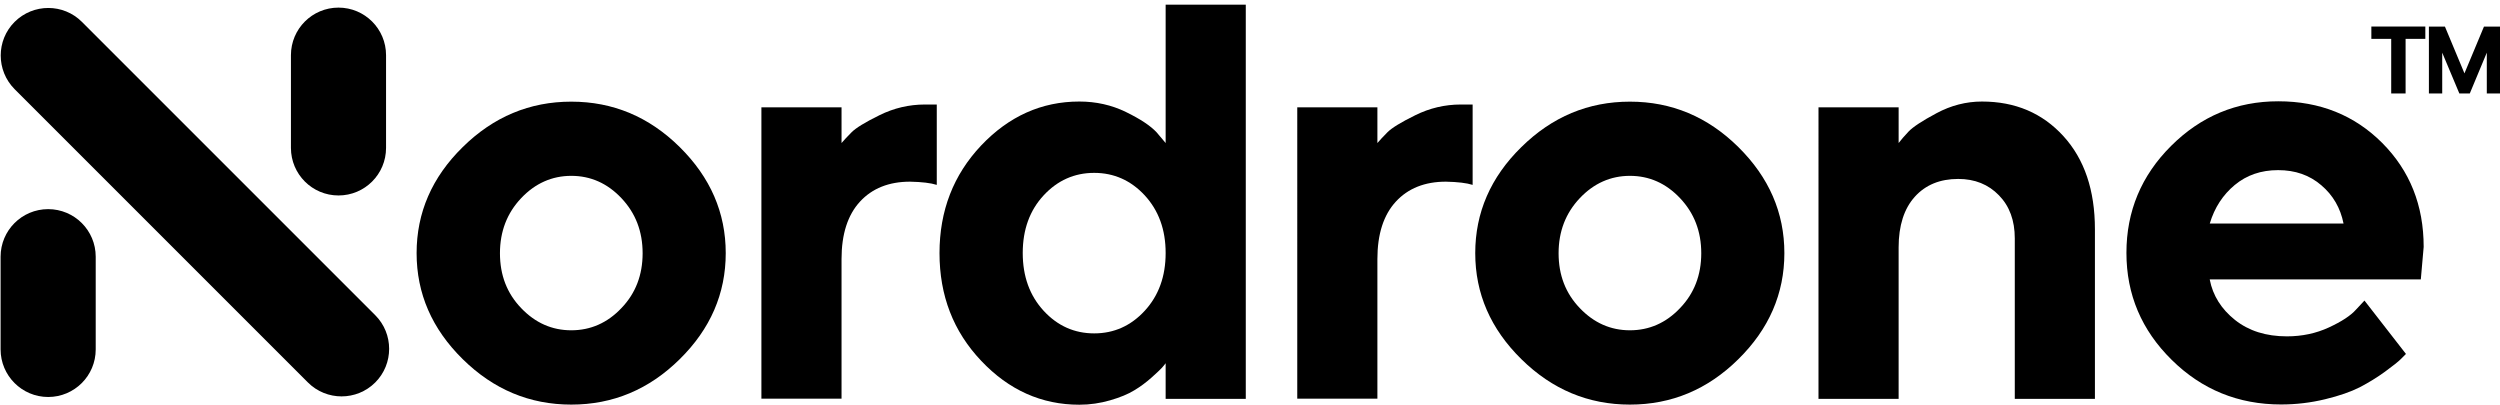
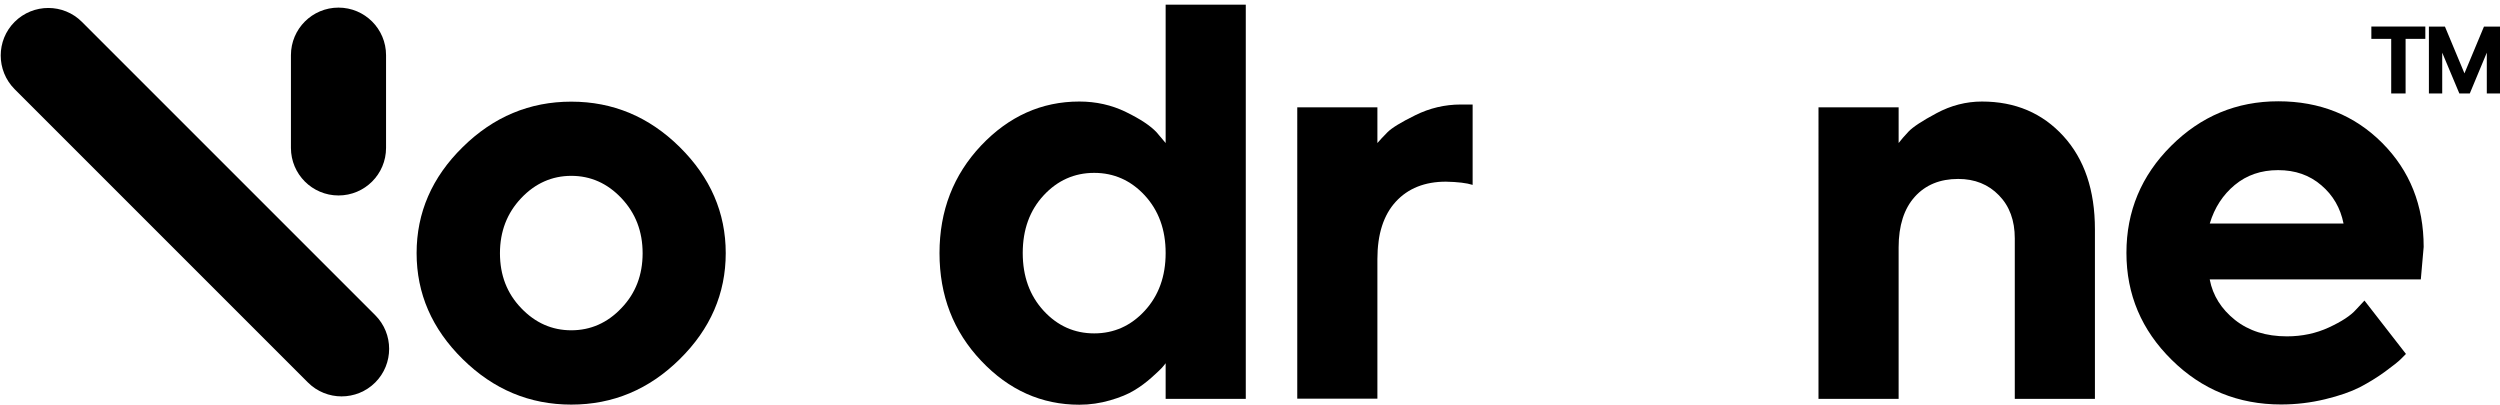
<svg xmlns="http://www.w3.org/2000/svg" id="Layer_1" viewBox="0 0 210.27 34.03">
  <defs>
    <style>.cls-1{stroke-width:0px;}</style>
  </defs>
  <path class="cls-1" d="m57.17,30.21c-2.58,2.55-5.62,3.82-9.12,3.82s-6.54-1.27-9.13-3.82c-2.59-2.55-3.88-5.52-3.88-8.92s1.29-6.38,3.88-8.92c2.59-2.55,5.63-3.82,9.13-3.82s6.54,1.27,9.12,3.82c2.58,2.55,3.87,5.52,3.87,8.92s-1.29,6.38-3.87,8.92Zm-13.34-4.3c1.19,1.25,2.6,1.87,4.22,1.87s3.04-.62,4.22-1.87c1.19-1.24,1.78-2.78,1.78-4.61s-.59-3.37-1.78-4.63-2.6-1.88-4.22-1.88-3.04.63-4.22,1.88-1.78,2.79-1.78,4.63.59,3.37,1.78,4.61Z" />
-   <path class="cls-1" d="m78.79,15.55c-.5-.16-1.25-.25-2.25-.27-1.77,0-3.18.56-4.21,1.68-1.03,1.12-1.55,2.73-1.55,4.83v11.74h-6.74V9.03h6.74v3c.2-.23.47-.53.83-.89.36-.37,1.14-.85,2.36-1.45,1.21-.6,2.49-.9,3.82-.9h1v6.76Z" />
  <path class="cls-1" d="m94.7,9.42c1.21.59,2.07,1.16,2.58,1.71l.76.9V.39h6.74v33.16h-6.74v-3c-.07.1-.17.22-.31.38-.14.15-.43.43-.88.83-.45.4-.93.76-1.45,1.07-.52.32-1.2.6-2.03.84s-1.69.37-2.59.37c-3.17,0-5.93-1.23-8.26-3.7-2.34-2.47-3.5-5.48-3.5-9.05s1.17-6.58,3.5-9.05c2.33-2.46,5.09-3.7,8.26-3.7,1.4,0,2.71.29,3.92.88Zm1.58,16.72c1.17-1.27,1.76-2.89,1.76-4.86s-.59-3.58-1.76-4.85c-1.17-1.26-2.59-1.89-4.25-1.89s-3.08.63-4.25,1.89c-1.17,1.26-1.76,2.88-1.76,4.85s.59,3.59,1.76,4.86,2.59,1.9,4.25,1.9,3.08-.63,4.25-1.9Z" />
  <path class="cls-1" d="m123.86,15.55c-.5-.16-1.25-.25-2.25-.27-1.77,0-3.18.56-4.21,1.68-1.03,1.12-1.55,2.73-1.55,4.83v11.74h-6.74V9.03h6.74v3c.2-.23.47-.53.83-.89.36-.37,1.14-.85,2.36-1.45,1.21-.6,2.49-.9,3.82-.9h1v6.76Z" />
-   <path class="cls-1" d="m146.21,30.21c-2.58,2.55-5.62,3.82-9.12,3.82s-6.54-1.27-9.13-3.82c-2.59-2.55-3.88-5.52-3.88-8.92s1.29-6.38,3.88-8.92c2.59-2.55,5.63-3.82,9.13-3.82s6.54,1.27,9.12,3.82c2.58,2.55,3.87,5.52,3.87,8.92s-1.29,6.38-3.87,8.92Zm-13.34-4.3c1.19,1.25,2.6,1.87,4.22,1.87s3.04-.62,4.22-1.87c1.19-1.24,1.78-2.78,1.78-4.61s-.59-3.37-1.78-4.63-2.6-1.88-4.22-1.88-3.04.63-4.22,1.88-1.78,2.79-1.78,4.63.59,3.37,1.78,4.61Z" />
  <path class="cls-1" d="m159.69,12.03c.2-.26.47-.58.83-.96.36-.38,1.14-.9,2.36-1.55,1.21-.65,2.49-.98,3.82-.98,2.8,0,5.08.97,6.85,2.91,1.77,1.94,2.65,4.55,2.65,7.84v14.26h-6.74v-13.5c0-1.5-.44-2.71-1.33-3.62-.89-.92-2.03-1.38-3.43-1.38-1.53,0-2.75.5-3.65,1.5-.9,1-1.36,2.42-1.36,4.26v12.74h-6.74V9.03h6.74v3Z" />
  <path class="cls-1" d="m185.86,23.53c.26,1.33.97,2.46,2.12,3.38,1.16.92,2.61,1.38,4.37,1.38,1.27,0,2.45-.25,3.53-.75,1.08-.5,1.84-1,2.28-1.5l.71-.76,3.49,4.49-.45.45c-.2.2-.64.55-1.31,1.04s-1.38.92-2.12,1.31c-.75.38-1.72.72-2.92,1.01s-2.43.44-3.7.44c-3.6,0-6.67-1.25-9.2-3.75-2.54-2.5-3.81-5.5-3.81-9s1.25-6.5,3.76-9c2.51-2.5,5.51-3.75,9.01-3.75s6.41,1.17,8.74,3.5c2.33,2.34,3.49,5.25,3.49,8.75l-.24,2.73h-17.75Zm2.11-7.98c-1,.83-1.71,1.91-2.11,3.25h11.25c-.26-1.3-.88-2.38-1.87-3.22-.99-.85-2.19-1.27-3.63-1.27s-2.65.42-3.65,1.25Z" />
-   <path class="cls-1" d="m4.05,33.39C1.84,33.39.05,31.59.05,29.39v-7.8c0-2.21,1.79-4,4-4s4,1.79,4,4v7.8c0,2.21-1.79,4-4,4Z" />
  <path class="cls-1" d="m28.73,33.34c-1.02,0-2.05-.39-2.83-1.17L1.23,7.5C-.33,5.93-.33,3.4,1.23,1.84,2.8.28,5.33.28,6.89,1.84l24.67,24.67c1.56,1.56,1.56,4.1,0,5.66-.78.78-1.81,1.17-2.83,1.17Z" />
  <path class="cls-1" d="m28.47,16.44c-2.21,0-4-1.79-4-4v-7.8c0-2.21,1.79-4,4-4s4,1.79,4,4v7.8c0,2.21-1.79,4-4,4Z" />
  <path class="cls-1" d="m201.11,3.27h-1.66v-1.04h4.54v1.04h-1.66v4.59h-1.21V3.27Z" />
  <path class="cls-1" d="m204.28,2.24h1.36l1.64,3.93,1.64-3.93h1.36v5.62h-1.12v-3.43l-1.43,3.43h-.88l-1.44-3.43v3.43h-1.12V2.24Z" />
</svg>